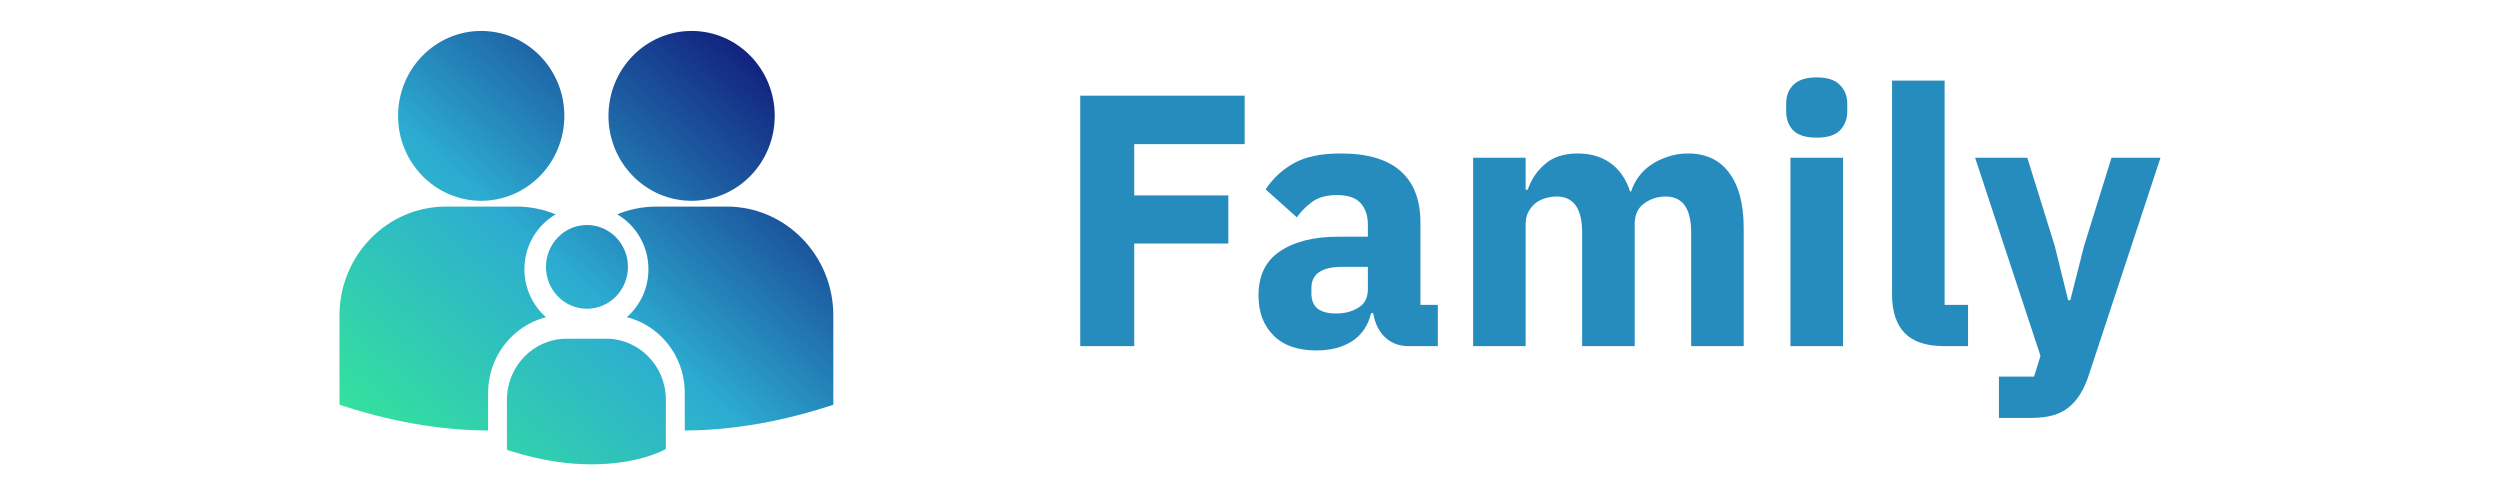
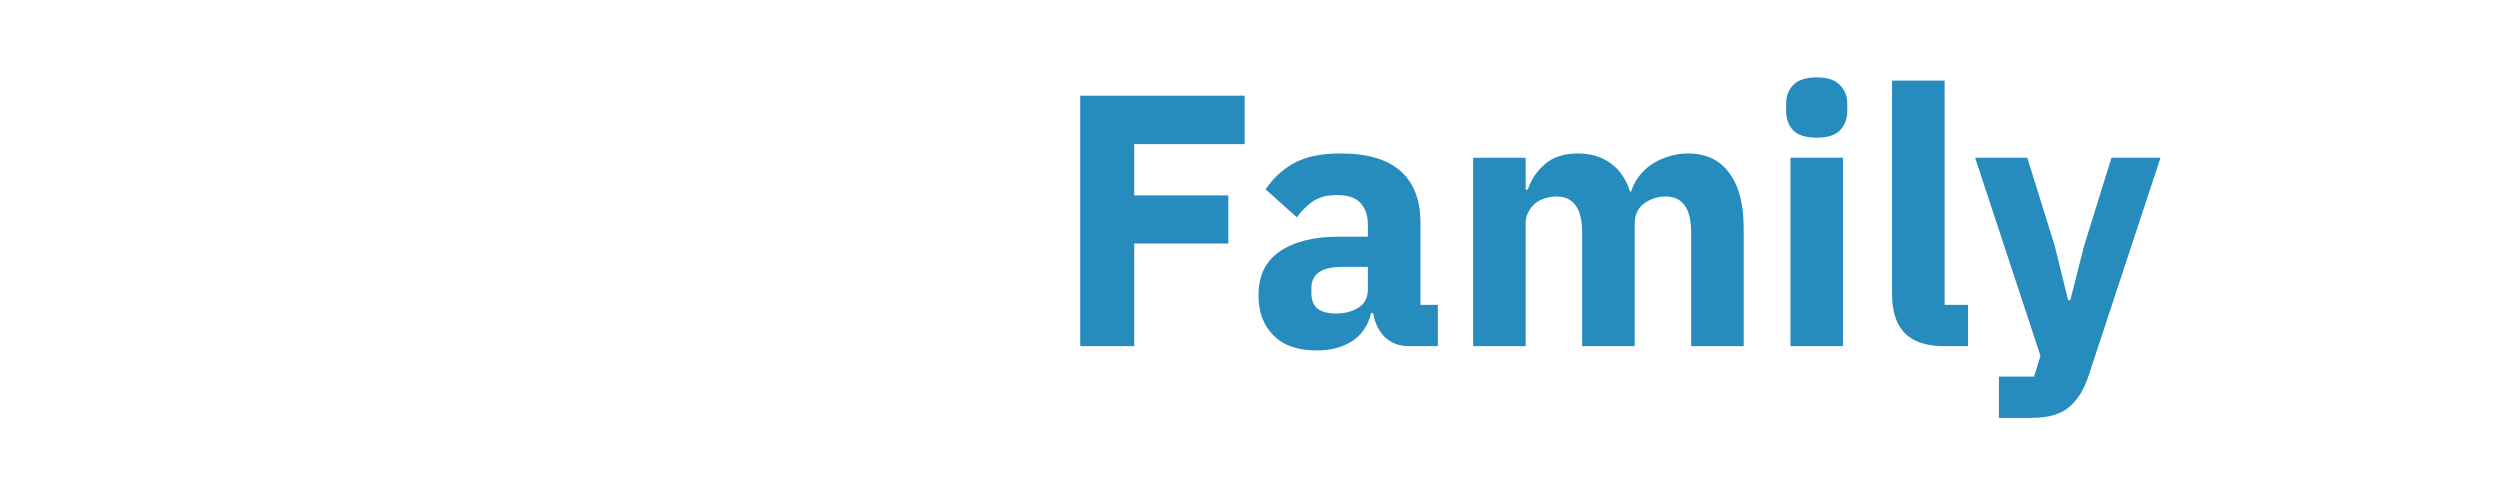
<svg xmlns="http://www.w3.org/2000/svg" width="106" height="21" viewBox="0 0 106 21" fill="none">
-   <path fill-rule="evenodd" clip-rule="evenodd" d="M23.928 4.913C23.928 6.902 22.35 8.514 20.403 8.514C18.456 8.514 16.878 6.902 16.878 4.913C16.878 2.925 18.456 1.312 20.403 1.312C22.35 1.312 23.928 2.925 23.928 4.913ZM24.887 13.091C25.847 13.091 26.625 12.296 26.625 11.316C26.625 10.335 25.847 9.54 24.887 9.54C23.927 9.54 23.149 10.335 23.149 11.316C23.149 12.296 23.927 13.091 24.887 13.091ZM24.025 14.361H25.702C27.098 14.361 28.233 15.521 28.232 16.946V19.043L28.219 19.042L28.087 19.111C28.02 19.145 26.942 19.688 25.082 19.688C24.129 19.688 22.972 19.546 21.64 19.12L21.499 19.075L21.494 19.043V16.947C21.494 15.521 22.629 14.361 24.025 14.361ZM32.849 4.913C32.849 6.902 31.271 8.514 29.324 8.514C27.377 8.514 25.799 6.901 25.799 4.913C25.799 2.925 27.377 1.312 29.324 1.312C31.27 1.312 32.849 2.925 32.849 4.913ZM23.15 13.449C22.591 12.956 22.235 12.228 22.235 11.416C22.235 10.42 22.769 9.551 23.56 9.087C23.045 8.878 22.486 8.759 21.899 8.759H18.908C16.419 8.759 14.395 10.828 14.395 13.37V17.107L14.404 17.166L14.656 17.245C16.986 17.989 19.015 18.245 20.695 18.255V16.658C20.695 15.109 21.742 13.809 23.15 13.449ZM27.829 8.759H30.82C33.308 8.759 35.332 10.828 35.333 13.37V17.107L35.324 17.166L35.072 17.245C32.742 17.989 30.713 18.245 29.033 18.255V16.658C29.033 15.775 28.696 14.944 28.083 14.317C27.661 13.886 27.142 13.591 26.579 13.448C27.138 12.955 27.494 12.227 27.494 11.416C27.494 10.419 26.959 9.55 26.169 9.087C26.683 8.877 27.242 8.759 27.829 8.759Z" fill="url(#paint0_linear_539_1293)" />
  <path fill-rule="evenodd" clip-rule="evenodd" d="M77.029 5.837C76.577 5.837 76.246 5.736 76.035 5.533C75.834 5.32 75.734 5.051 75.734 4.727V4.392C75.734 4.067 75.834 3.804 76.035 3.601C76.246 3.388 76.577 3.281 77.029 3.281C77.481 3.281 77.807 3.388 78.008 3.601C78.218 3.804 78.324 4.067 78.324 4.392V4.727C78.324 5.051 78.218 5.32 78.008 5.533C77.807 5.736 77.481 5.837 77.029 5.837ZM75.915 6.689H78.143V14.676H75.915V6.689ZM80.75 14.113C81.112 14.489 81.674 14.676 82.437 14.676H83.445V12.927H82.452V3.418H80.223V12.486C80.223 13.195 80.399 13.738 80.75 14.113ZM91.605 6.689H89.527L88.368 10.416L87.78 12.729H87.69L87.118 10.416L85.958 6.689H83.745L86.516 15.087L86.244 15.969H84.754V17.719H86.139C86.822 17.719 87.344 17.572 87.705 17.278C88.076 16.984 88.362 16.527 88.563 15.909L91.605 6.689ZM62.46 6.689V14.676H64.688V9.504C64.688 9.311 64.723 9.144 64.794 9.002C64.874 8.849 64.974 8.723 65.095 8.621C65.225 8.52 65.366 8.449 65.516 8.408C65.677 8.358 65.838 8.332 65.998 8.332C66.721 8.332 67.082 8.839 67.082 9.854V14.676H69.311V9.504C69.311 9.108 69.446 8.814 69.717 8.621C69.988 8.429 70.29 8.332 70.621 8.332C71.344 8.332 71.705 8.839 71.705 9.854V14.676H73.933V9.671C73.933 8.657 73.728 7.876 73.316 7.328C72.915 6.78 72.332 6.507 71.57 6.507C71.268 6.507 70.987 6.552 70.726 6.643C70.465 6.725 70.229 6.836 70.019 6.978C69.808 7.12 69.627 7.293 69.477 7.495C69.336 7.688 69.231 7.896 69.16 8.119H69.115C68.944 7.592 68.668 7.191 68.287 6.917C67.906 6.643 67.444 6.507 66.902 6.507C66.309 6.507 65.843 6.659 65.501 6.963C65.16 7.257 64.919 7.617 64.778 8.043H64.688V6.689H62.46ZM59.73 14.676C59.328 14.676 58.992 14.55 58.721 14.296C58.46 14.042 58.294 13.703 58.224 13.277H58.133C58.013 13.794 57.747 14.189 57.335 14.463C56.924 14.727 56.417 14.859 55.815 14.859C55.022 14.859 54.414 14.646 53.993 14.22C53.571 13.794 53.36 13.231 53.36 12.531C53.36 11.689 53.661 11.066 54.264 10.66C54.876 10.244 55.704 10.036 56.748 10.036H57.998V9.534C57.998 9.149 57.898 8.844 57.697 8.621C57.496 8.388 57.16 8.271 56.688 8.271C56.246 8.271 55.895 8.368 55.634 8.56C55.373 8.753 55.157 8.971 54.986 9.215L53.661 8.028C53.983 7.551 54.384 7.181 54.866 6.917C55.358 6.643 56.02 6.507 56.853 6.507C57.978 6.507 58.821 6.755 59.383 7.252C59.945 7.749 60.226 8.474 60.226 9.428V12.927H60.964V14.676H59.73ZM56.643 13.292C57.014 13.292 57.33 13.211 57.591 13.048C57.862 12.886 57.998 12.622 57.998 12.257V11.314H56.914C56.04 11.314 55.604 11.613 55.604 12.212V12.44C55.604 12.734 55.694 12.952 55.875 13.094C56.056 13.226 56.311 13.292 56.643 13.292ZM45.802 4.057V14.676H48.091V10.325H52.081V8.286H48.091V6.111H52.774V4.057H45.802Z" fill="#268CBE" />
  <defs>
    <linearGradient id="paint0_linear_539_1293" x1="24.864" y1="28.875" x2="43.084" y2="8.114" gradientUnits="userSpaceOnUse">
      <stop stop-color="#35EB93" />
      <stop offset="0.451" stop-color="#2CACD1" />
      <stop offset="1" stop-color="#0B006A" />
    </linearGradient>
  </defs>
</svg>